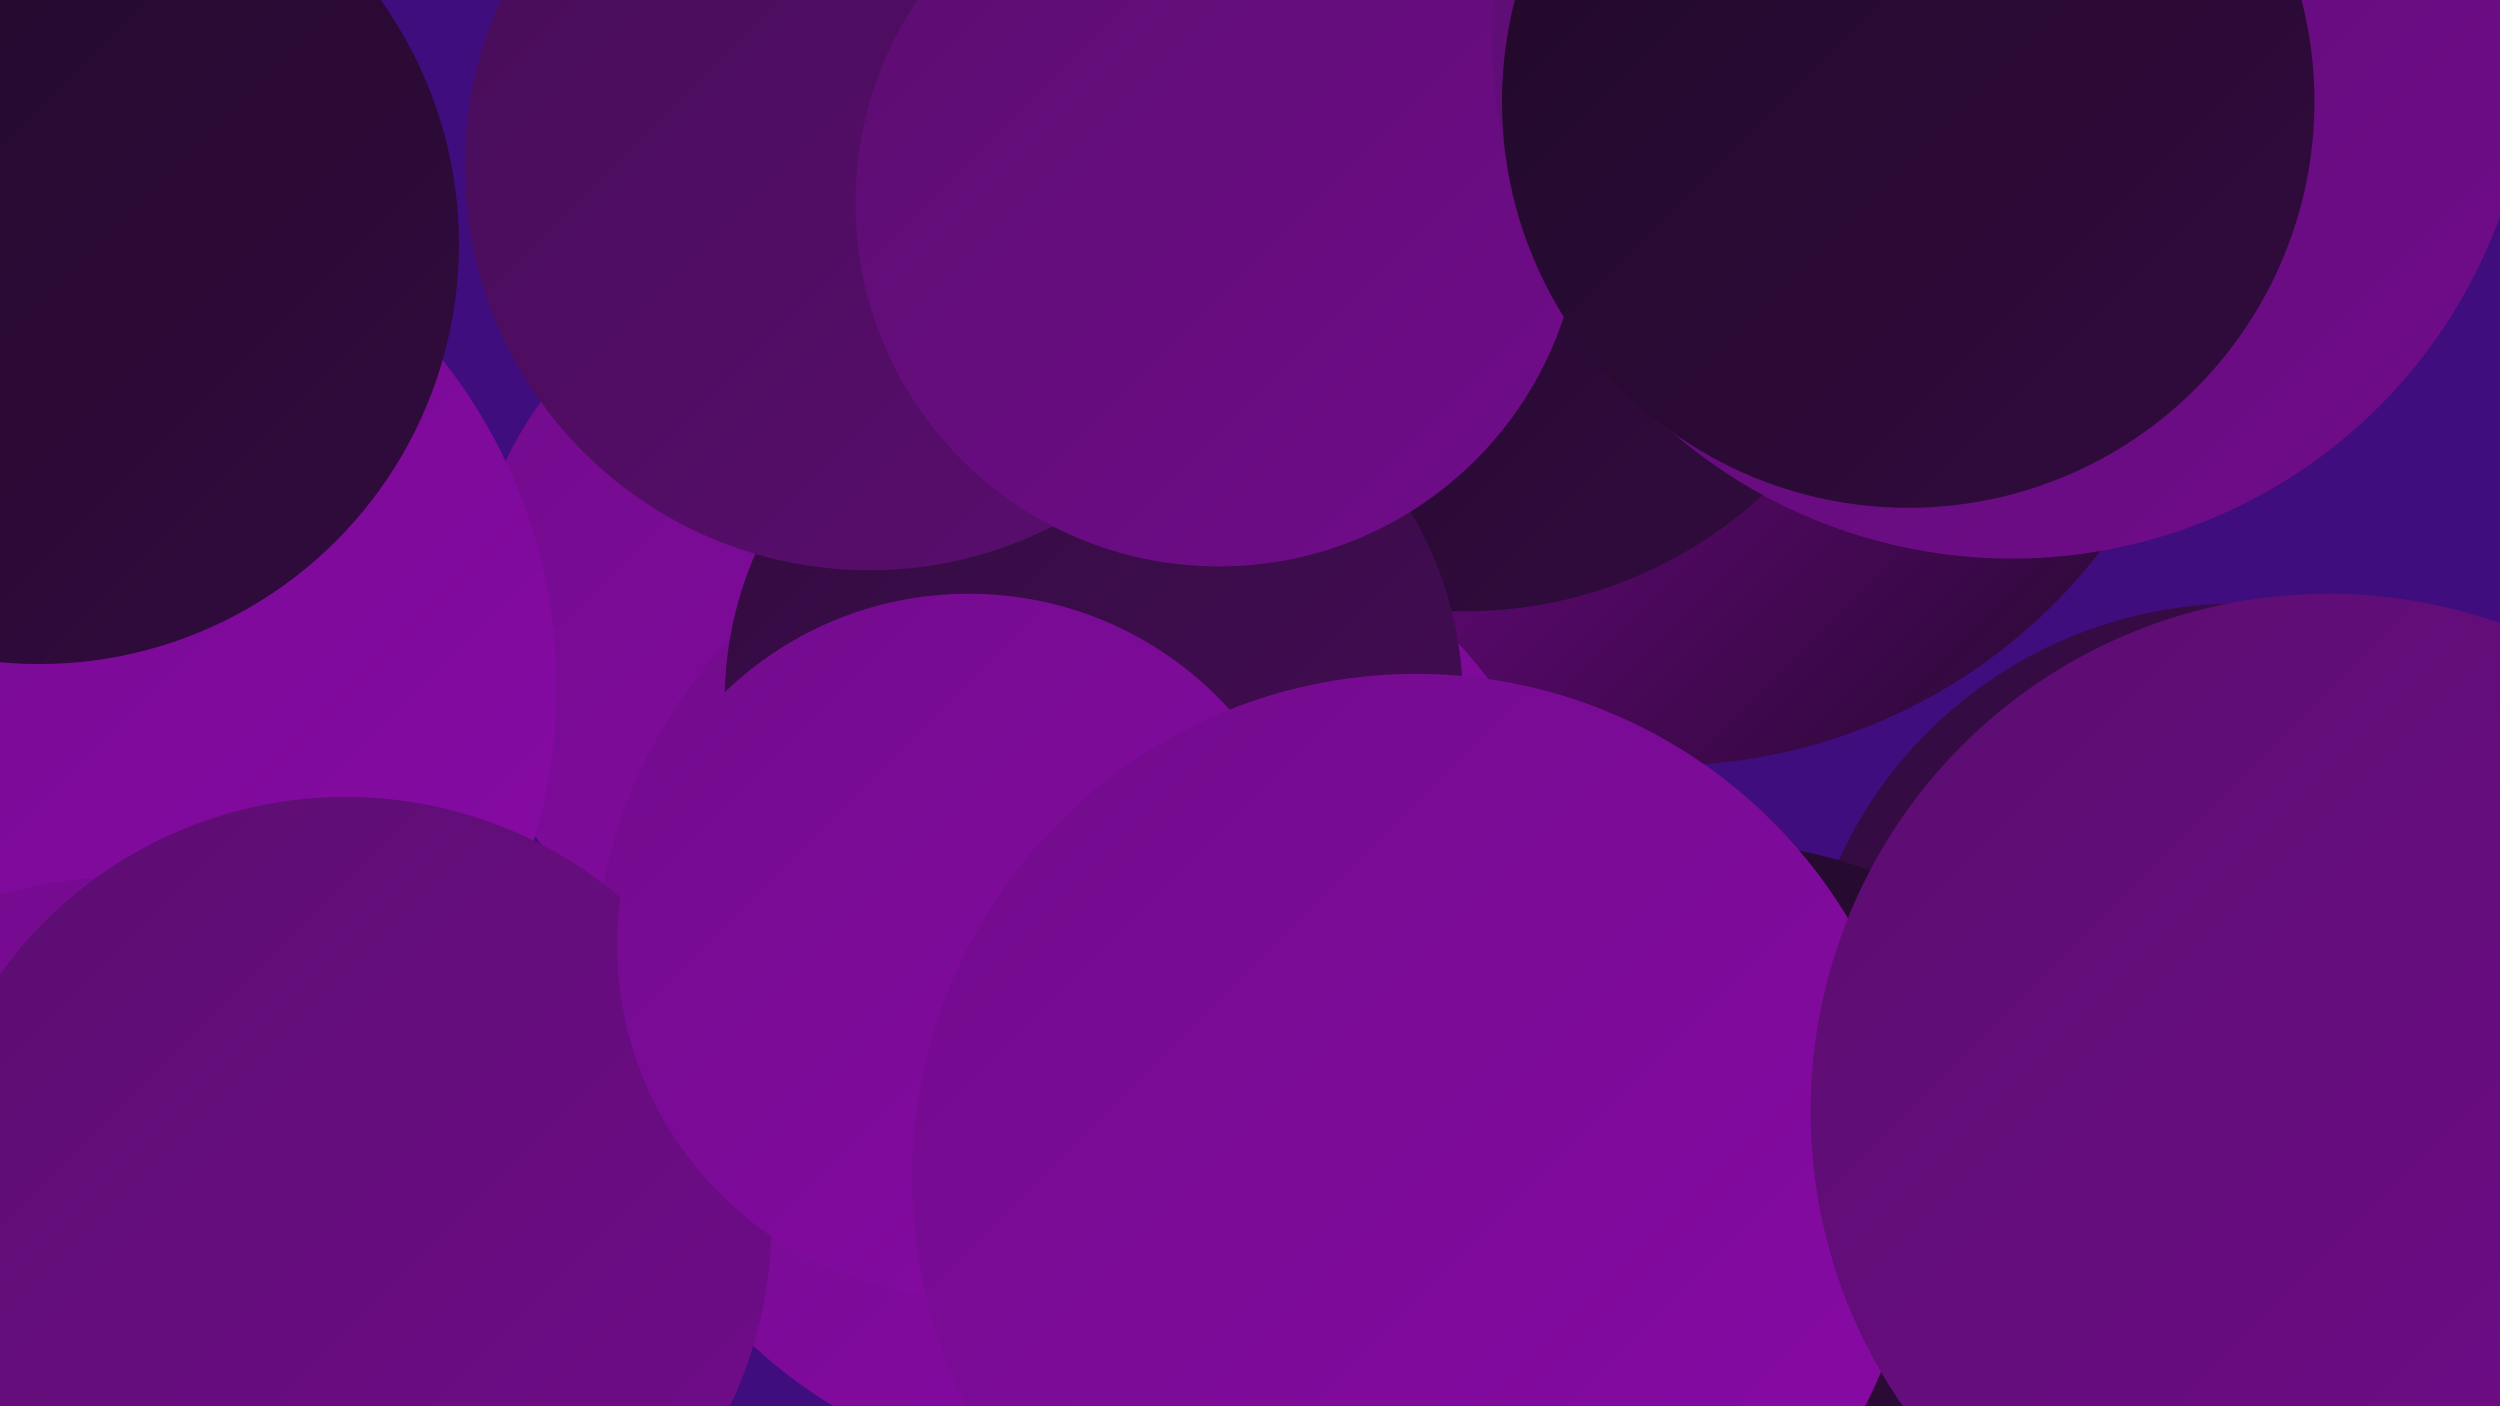
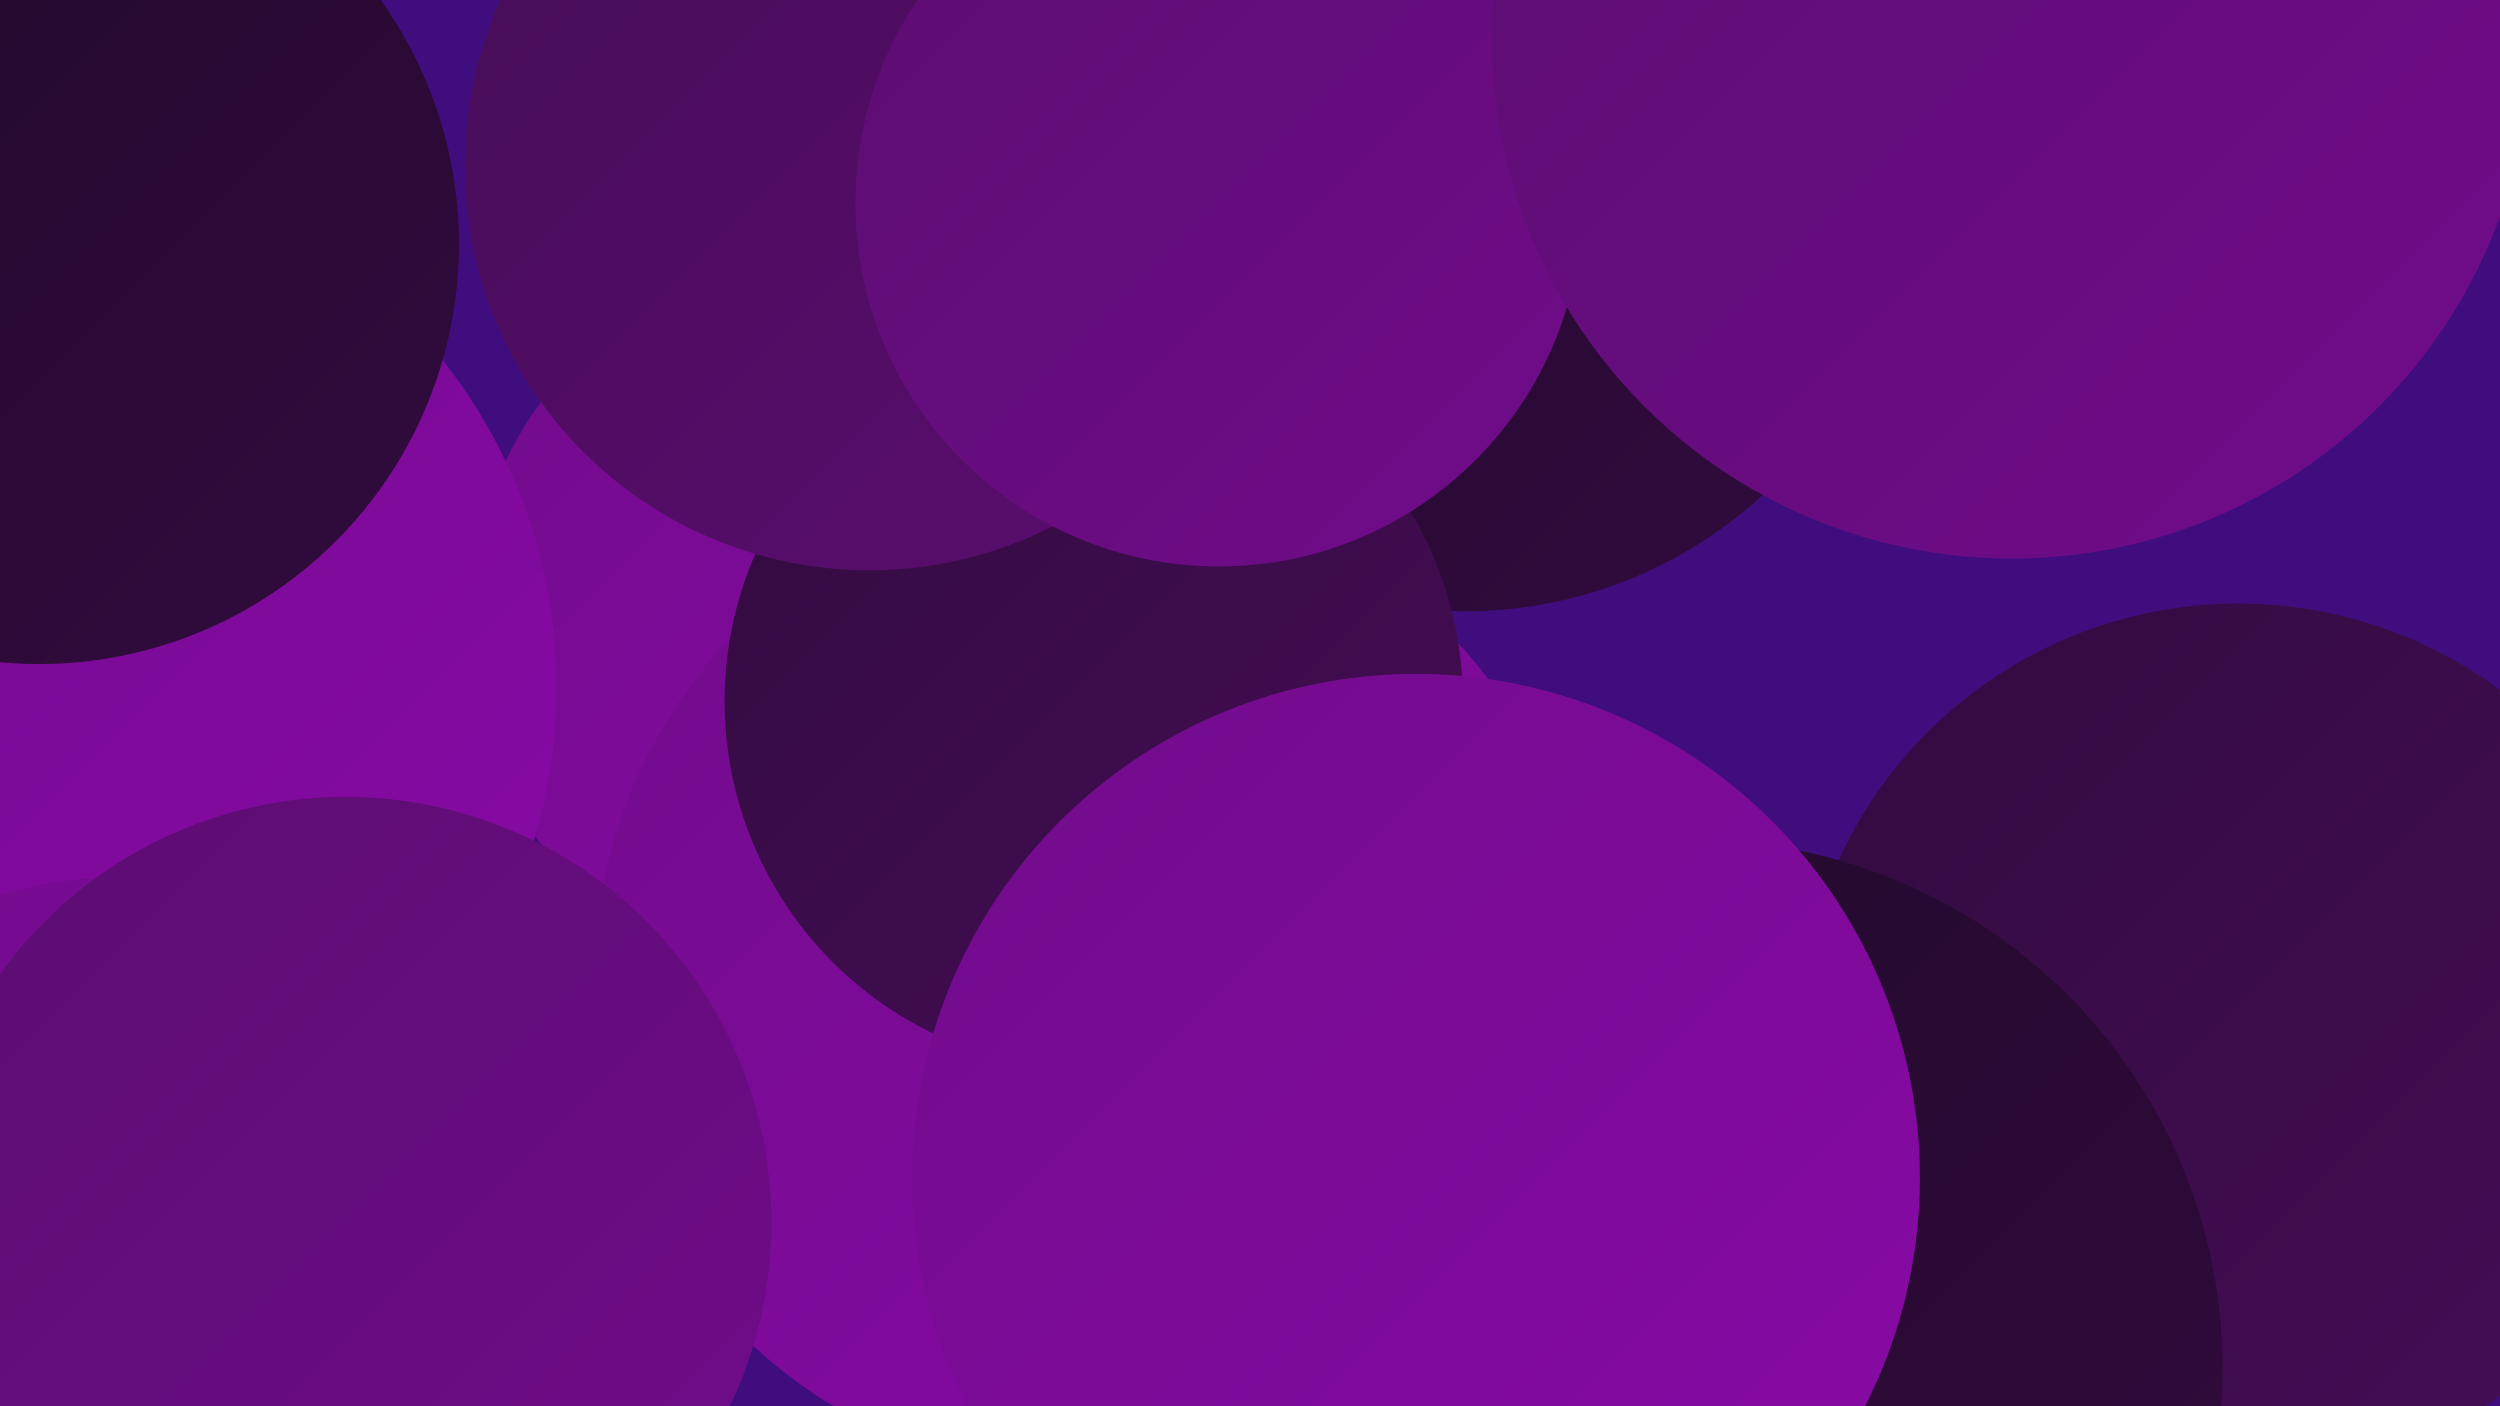
<svg xmlns="http://www.w3.org/2000/svg" width="1280" height="720">
  <defs>
    <linearGradient id="grad0" x1="0%" y1="0%" x2="100%" y2="100%">
      <stop offset="0%" style="stop-color:#200928;stop-opacity:1" />
      <stop offset="100%" style="stop-color:#320b3f;stop-opacity:1" />
    </linearGradient>
    <linearGradient id="grad1" x1="0%" y1="0%" x2="100%" y2="100%">
      <stop offset="0%" style="stop-color:#320b3f;stop-opacity:1" />
      <stop offset="100%" style="stop-color:#460d57;stop-opacity:1" />
    </linearGradient>
    <linearGradient id="grad2" x1="0%" y1="0%" x2="100%" y2="100%">
      <stop offset="0%" style="stop-color:#460d57;stop-opacity:1" />
      <stop offset="100%" style="stop-color:#5b0d70;stop-opacity:1" />
    </linearGradient>
    <linearGradient id="grad3" x1="0%" y1="0%" x2="100%" y2="100%">
      <stop offset="0%" style="stop-color:#5b0d70;stop-opacity:1" />
      <stop offset="100%" style="stop-color:#710c8b;stop-opacity:1" />
    </linearGradient>
    <linearGradient id="grad4" x1="0%" y1="0%" x2="100%" y2="100%">
      <stop offset="0%" style="stop-color:#710c8b;stop-opacity:1" />
      <stop offset="100%" style="stop-color:#8909a7;stop-opacity:1" />
    </linearGradient>
    <linearGradient id="grad5" x1="0%" y1="0%" x2="100%" y2="100%">
      <stop offset="0%" style="stop-color:#8909a7;stop-opacity:1" />
      <stop offset="100%" style="stop-color:#a306c4;stop-opacity:1" />
    </linearGradient>
    <linearGradient id="grad6" x1="0%" y1="0%" x2="100%" y2="100%">
      <stop offset="0%" style="stop-color:#a306c4;stop-opacity:1" />
      <stop offset="100%" style="stop-color:#200928;stop-opacity:1" />
    </linearGradient>
  </defs>
  <rect width="1280" height="720" fill="#400d7e" />
-   <circle cx="857" cy="48" r="285" fill="url(#grad3)" />
  <circle cx="432" cy="319" r="192" fill="url(#grad4)" />
-   <circle cx="852" cy="110" r="282" fill="url(#grad6)" />
  <circle cx="1146" cy="534" r="225" fill="url(#grad1)" />
  <circle cx="750" cy="88" r="225" fill="url(#grad0)" />
  <circle cx="559" cy="502" r="255" fill="url(#grad4)" />
  <circle cx="15" cy="352" r="270" fill="url(#grad4)" />
  <circle cx="742" cy="602" r="228" fill="url(#grad0)" />
  <circle cx="20" cy="125" r="215" fill="url(#grad0)" />
  <circle cx="64" cy="677" r="228" fill="url(#grad4)" />
  <circle cx="560" cy="359" r="189" fill="url(#grad1)" />
  <circle cx="177" cy="626" r="218" fill="url(#grad3)" />
-   <circle cx="496" cy="484" r="180" fill="url(#grad4)" />
  <circle cx="867" cy="701" r="271" fill="url(#grad0)" />
  <circle cx="445" cy="85" r="207" fill="url(#grad2)" />
  <circle cx="725" cy="603" r="258" fill="url(#grad4)" />
  <circle cx="624" cy="104" r="186" fill="url(#grad3)" />
  <circle cx="1030" cy="20" r="266" fill="url(#grad3)" />
-   <circle cx="1192" cy="569" r="265" fill="url(#grad3)" />
-   <circle cx="977" cy="52" r="208" fill="url(#grad0)" />
</svg>